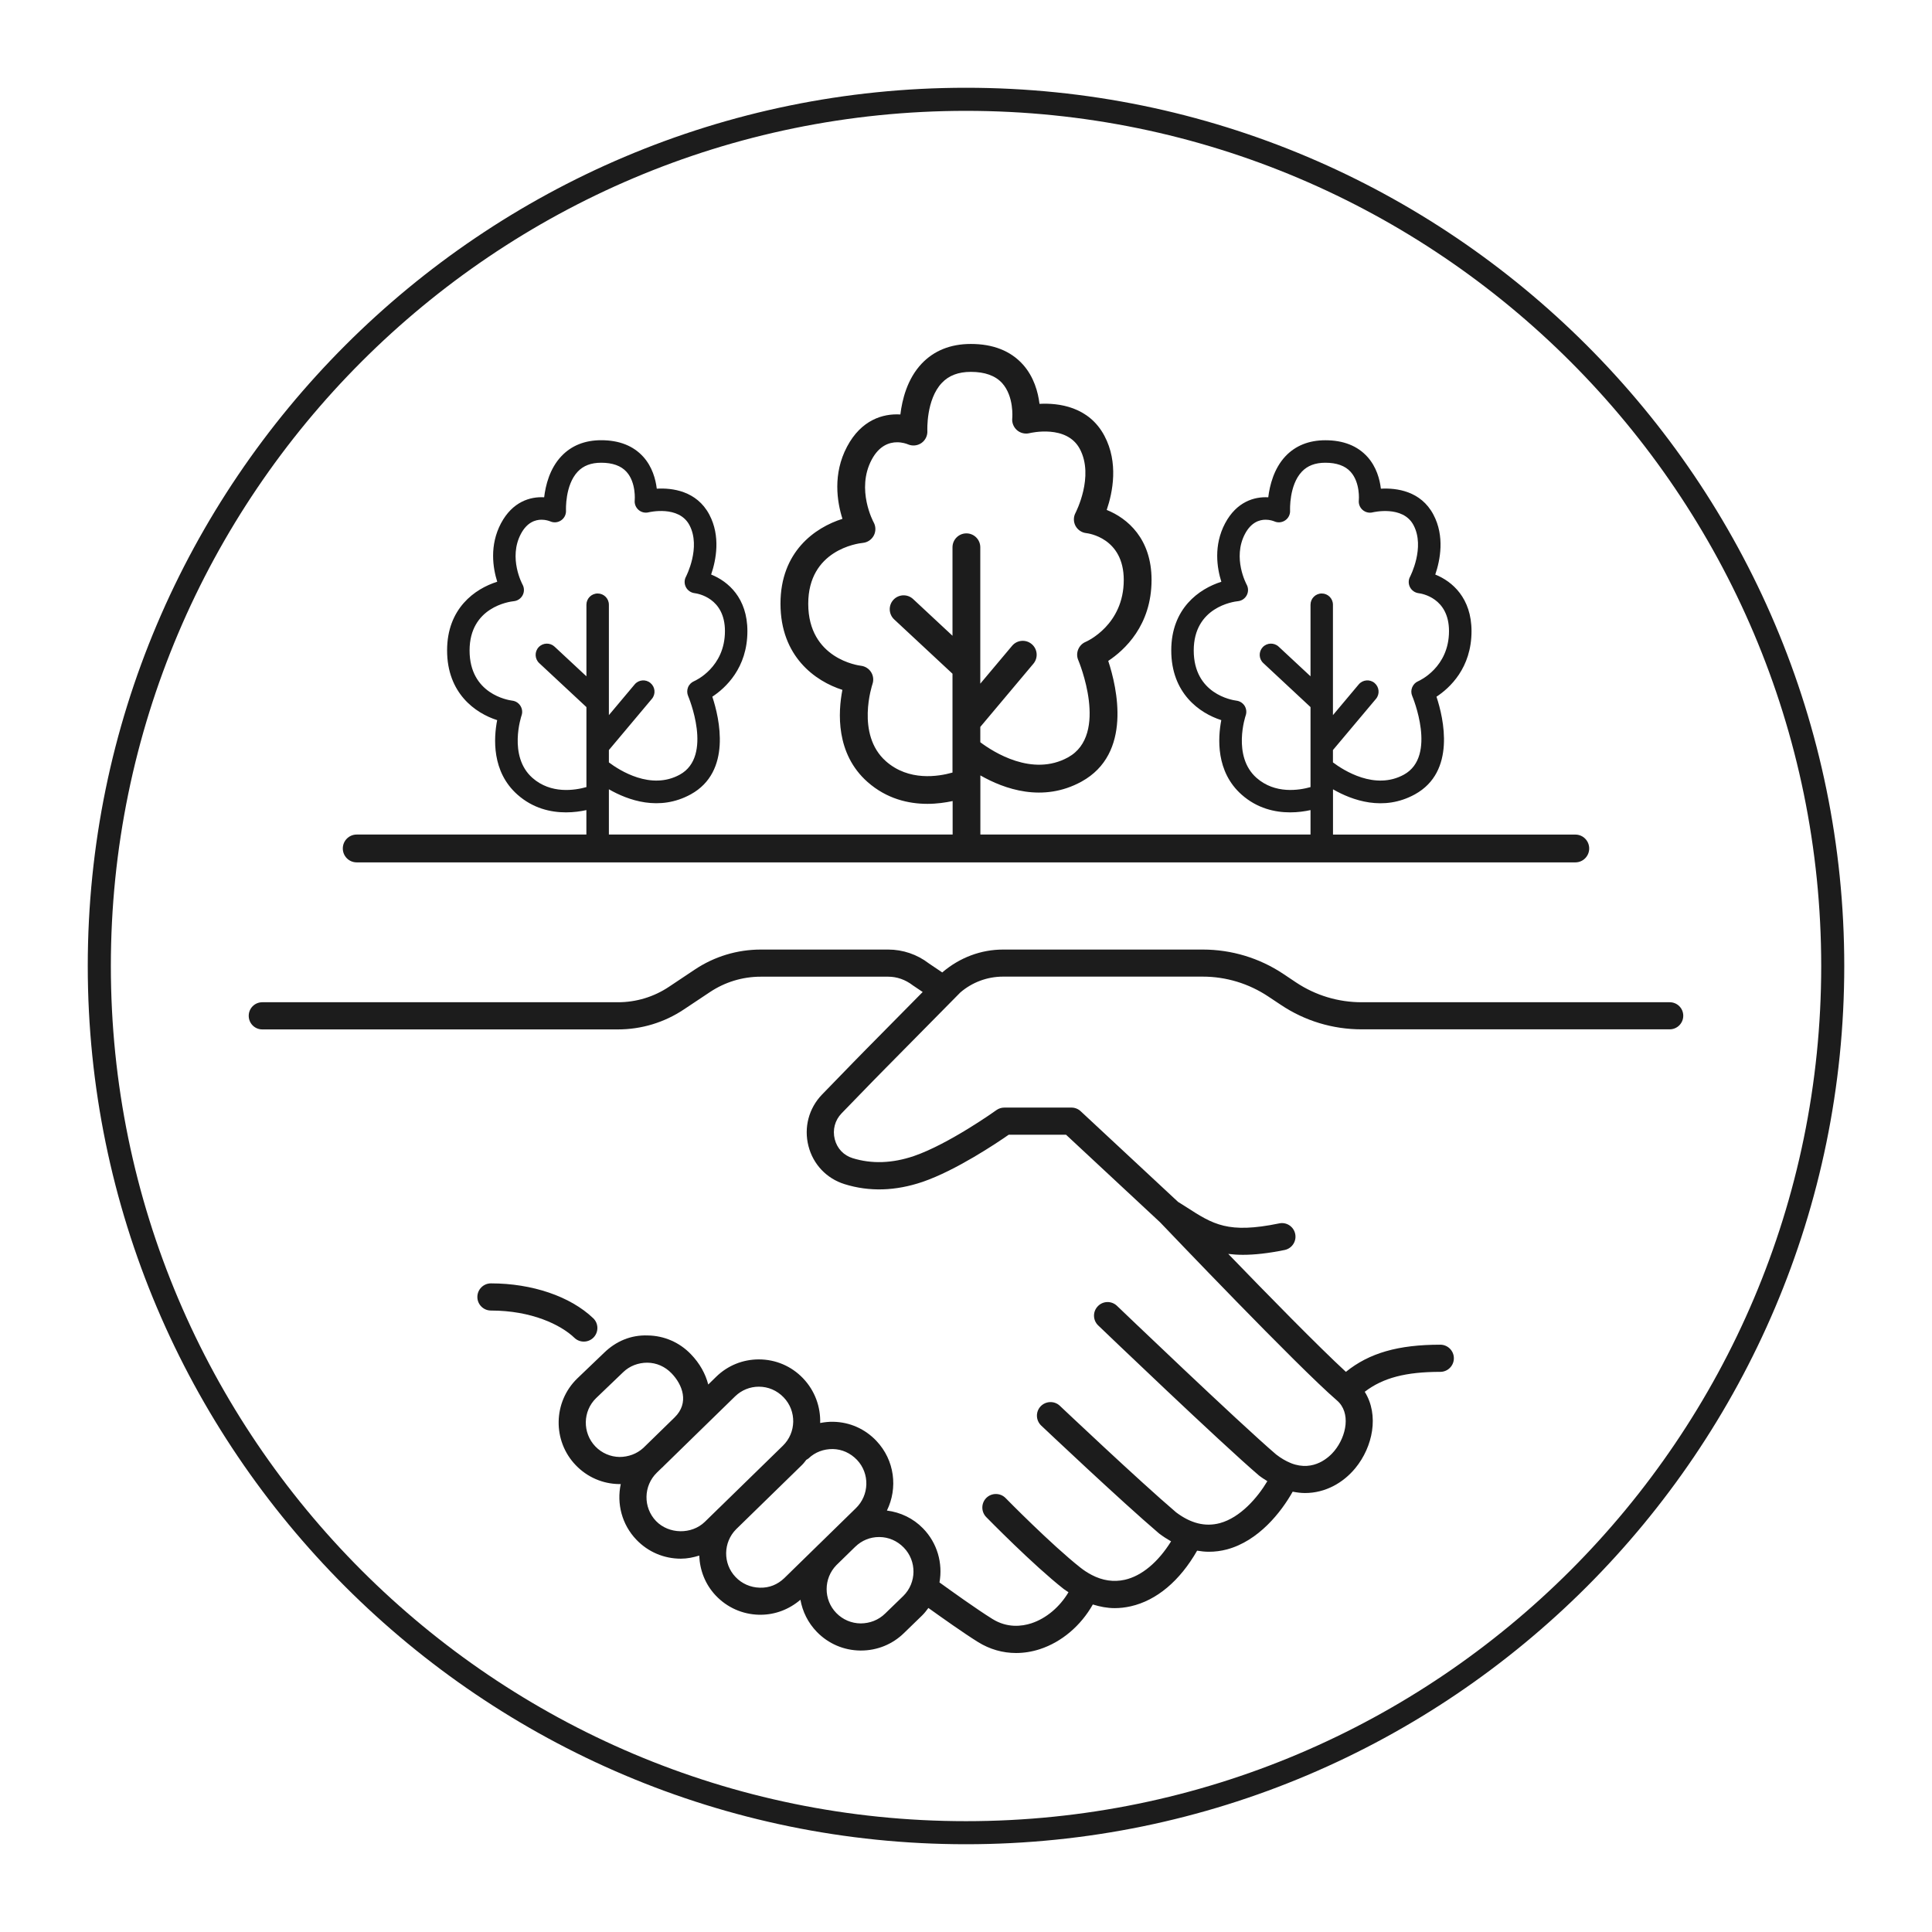
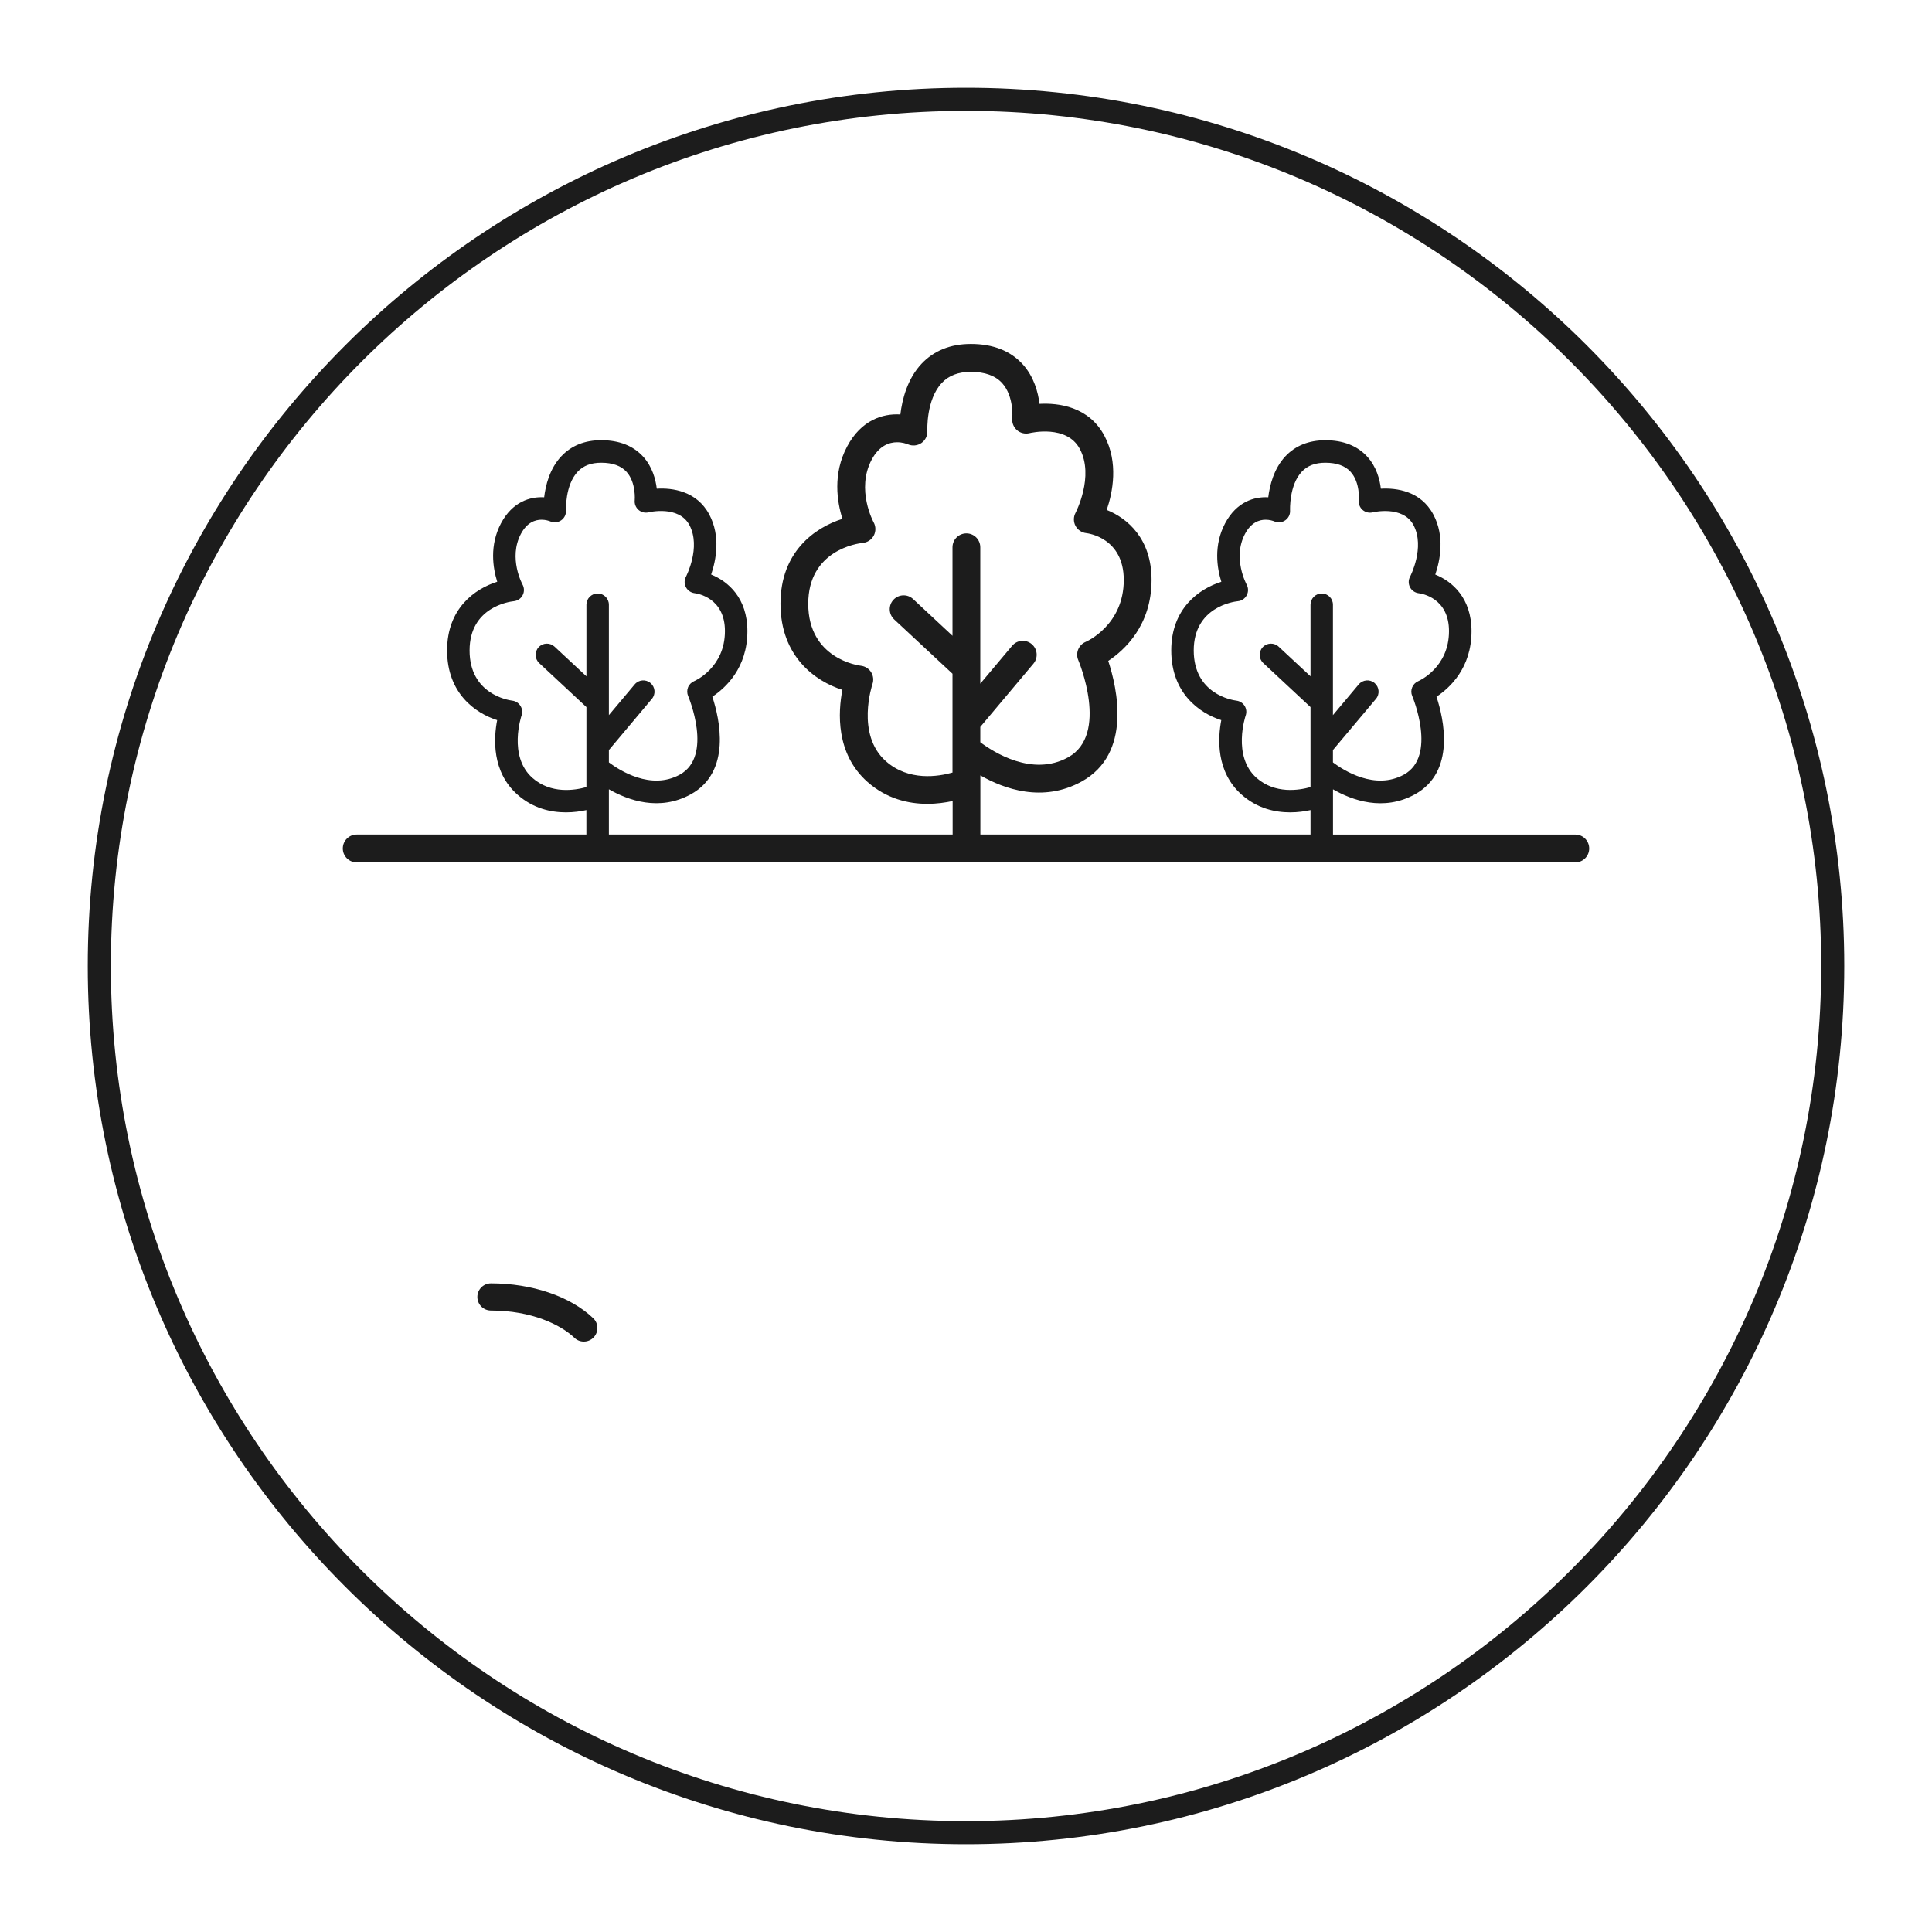
<svg xmlns="http://www.w3.org/2000/svg" width="500" zoomAndPan="magnify" viewBox="0 0 375 375" height="500" preserveAspectRatio="xMidYMid meet" version="1.0">
  <path fill="#1c1c1c" d="M 187.5 17.035 C 93.508 17.035 17.035 93.508 17.035 187.5 C 17.035 281.492 93.508 357.965 187.5 357.965 C 281.496 357.965 357.969 281.492 357.969 187.5 C 357.969 93.508 281.496 17.035 187.5 17.035 Z M 187.5 353.488 C 95.977 353.488 21.516 279.023 21.516 187.5 C 21.516 95.977 95.977 21.516 187.5 21.516 C 279.031 21.516 353.496 95.977 353.496 187.508 C 353.496 279.035 279.023 353.488 187.5 353.488 Z M 187.5 353.488 " fill-opacity="1" fill-rule="nonzero" />
-   <path fill="#1c1c1c" d="M 324.098 194.535 L 264.293 194.535 C 259.746 194.535 255.344 193.207 251.562 190.688 L 249.109 189.047 C 244.461 185.949 239.055 184.309 233.461 184.309 L 194.691 184.309 C 190.43 184.309 186.293 185.84 182.887 188.75 L 180.277 186.988 C 178.035 185.258 175.246 184.309 172.418 184.309 L 147.68 184.309 C 143.102 184.309 138.672 185.648 134.871 188.184 L 129.836 191.543 C 126.902 193.5 123.48 194.535 119.949 194.535 L 50.91 194.535 C 49.453 194.535 48.277 195.707 48.277 197.168 C 48.277 198.637 49.453 199.809 50.91 199.809 L 119.938 199.809 C 124.508 199.809 128.941 198.469 132.746 195.926 L 137.781 192.574 C 140.715 190.613 144.137 189.574 147.668 189.574 L 172.406 189.574 C 174.078 189.574 175.727 190.141 177.176 191.254 L 179.094 192.547 L 168.156 203.621 C 168.156 203.621 164.414 207.418 159.551 212.457 C 156.98 215.121 156 218.855 156.922 222.449 C 157.828 226 160.445 228.758 163.926 229.84 C 168.738 231.344 173.832 231.184 179.086 229.395 C 185.523 227.188 193.406 221.914 195.785 220.254 L 206.922 220.254 L 225.176 237.25 C 226.527 238.656 251.867 265.25 259.504 271.828 C 262.242 274.18 261.375 278.73 259 281.621 C 258.074 282.754 255.055 285.734 250.613 284.016 C 250.586 284.004 250.574 283.98 250.539 283.969 C 250.516 283.957 250.492 283.957 250.453 283.945 C 249.594 283.59 248.68 283.07 247.707 282.32 C 240.484 276.145 217.039 253.684 216.805 253.461 C 215.746 252.453 214.078 252.488 213.082 253.547 C 212.07 254.594 212.105 256.258 213.164 257.27 C 214.129 258.195 236.949 280.055 244.371 286.398 C 244.91 286.82 245.453 287.148 245.992 287.492 C 244.105 290.672 240.742 294.574 236.762 295.641 C 233.93 296.391 231.117 295.688 228.27 293.535 C 221.039 287.371 205.871 273.004 205.707 272.855 C 204.664 271.867 202.996 271.918 201.988 272.965 C 200.988 274.023 201.035 275.688 202.094 276.699 C 202.727 277.289 217.512 291.285 224.977 297.648 C 225.738 298.227 226.527 298.73 227.305 299.176 C 224.801 303.207 221.609 305.895 218.32 306.633 C 216.16 307.113 214.008 306.797 211.898 305.695 C 211.871 305.684 211.848 305.66 211.824 305.648 C 211.812 305.648 211.801 305.648 211.789 305.633 C 211.098 305.27 210.406 304.824 209.719 304.281 C 204.062 299.82 195.277 290.871 195.191 290.777 C 194.18 289.742 192.504 289.719 191.461 290.727 C 190.422 291.75 190.406 293.414 191.422 294.461 C 191.793 294.836 200.52 303.754 206.453 308.414 C 206.773 308.66 207.086 308.832 207.391 309.055 C 205.703 311.902 203.082 314.133 200.184 315.082 C 198.324 315.684 195.496 316.031 192.617 314.234 C 189.598 312.359 184.746 308.875 182.352 307.148 C 183.016 303.477 181.969 299.523 179.137 296.637 C 177.246 294.703 174.793 293.535 172.148 293.199 C 174.293 288.84 173.668 283.426 170.102 279.668 C 167.906 277.352 164.957 276.035 161.773 275.969 C 160.895 275.945 160.031 276.043 159.195 276.203 C 159.289 273.09 158.191 269.934 155.84 267.492 C 153.586 265.152 150.543 263.859 147.289 263.859 C 144.184 263.859 141.25 265.043 139.02 267.219 L 137.469 268.734 C 136.938 266.668 135.832 264.637 134.094 262.844 C 131.887 260.551 128.922 259.258 125.742 259.211 C 122.441 259.086 119.555 260.348 117.281 262.547 L 112.043 267.562 C 107.34 272.133 107.215 279.688 111.766 284.406 C 113.984 286.711 116.973 288.016 120.168 288.059 C 120.234 288.059 120.305 288.059 120.371 288.059 C 120.414 288.059 120.449 288.047 120.492 288.047 C 119.676 291.816 120.68 295.906 123.539 298.875 C 125.812 301.238 128.875 302.539 132.152 302.539 C 133.383 302.539 134.574 302.293 135.723 301.938 C 135.828 304.734 136.859 307.516 138.934 309.699 C 141.137 312.027 144.113 313.34 147.312 313.422 C 147.414 313.422 147.512 313.422 147.613 313.422 C 150.48 313.422 153.18 312.375 155.363 310.512 C 155.766 312.789 156.824 314.973 158.559 316.758 C 160.793 319.051 163.781 320.332 166.98 320.367 C 167.031 320.367 167.07 320.367 167.121 320.367 C 170.266 320.367 173.234 319.16 175.473 316.965 L 179.008 313.535 C 179.461 313.09 179.832 312.598 180.199 312.105 C 182.82 313.98 187.008 316.957 189.832 318.719 C 192.102 320.129 194.625 320.848 197.223 320.848 C 198.738 320.848 200.289 320.602 201.816 320.109 C 206.094 318.715 209.793 315.539 212.117 311.43 C 213.516 311.863 214.926 312.137 216.359 312.137 C 217.395 312.137 218.438 312.016 219.473 311.781 C 224.512 310.645 229.023 306.824 232.359 300.984 C 233.125 301.113 233.887 301.195 234.652 301.195 C 235.824 301.195 236.992 301.047 238.152 300.738 C 244.285 299.098 248.688 293.504 250.906 289.535 C 251.719 289.688 252.52 289.797 253.301 289.797 C 257.258 289.797 260.73 287.812 263.07 284.965 C 266.477 280.824 267.719 274.664 264.895 270.145 C 268.43 267.43 272.879 266.277 279.559 266.277 C 281.004 266.277 282.195 265.105 282.195 263.637 C 282.195 262.18 281.008 261.004 279.559 261.004 C 271.418 261.004 265.785 262.602 261.238 266.277 C 255.902 261.359 245.871 251.117 238.402 243.383 C 239.281 243.492 240.215 243.559 241.238 243.559 C 243.516 243.559 246.156 243.273 249.355 242.621 C 250.773 242.324 251.695 240.93 251.398 239.504 C 251.105 238.078 249.711 237.152 248.285 237.461 C 238.363 239.504 235.48 237.66 230.281 234.305 L 228.656 233.281 L 209.754 215.684 C 209.262 215.227 208.625 214.98 207.957 214.98 L 194.957 214.98 C 194.402 214.98 193.863 215.145 193.418 215.461 C 193.332 215.535 184.168 222.066 177.387 224.387 C 173.211 225.805 169.207 225.949 165.492 224.797 C 163.746 224.254 162.484 222.918 162.027 221.133 C 161.562 219.312 162.051 217.445 163.344 216.105 C 168.18 211.09 171.895 207.32 171.902 207.32 L 186.395 192.641 C 188.695 190.656 191.645 189.562 194.68 189.562 L 233.449 189.562 C 237.984 189.562 242.387 190.902 246.168 193.418 L 248.621 195.047 C 253.27 198.16 258.688 199.793 264.281 199.793 L 324.082 199.793 C 325.539 199.793 326.719 198.617 326.719 197.152 C 326.723 195.707 325.551 194.535 324.098 194.535 Z M 120.262 282.797 C 118.477 282.77 116.805 282.043 115.566 280.762 C 113.027 278.121 113.094 273.902 115.707 271.371 L 120.941 266.355 C 122.211 265.121 123.883 264.496 125.656 264.496 C 127.426 264.52 129.074 265.234 130.355 266.566 C 132.453 268.734 133.855 272.285 130.93 275.129 L 124.875 281.035 C 123.605 282.199 121.973 282.785 120.262 282.797 Z M 127.34 295.238 C 124.805 292.602 124.875 288.387 127.504 285.832 L 128.531 284.836 C 128.586 284.785 128.641 284.75 128.695 284.707 C 128.719 284.684 128.73 284.648 128.754 284.625 L 134.586 278.93 L 134.594 278.93 C 134.594 278.93 134.598 278.918 134.598 278.918 L 142.699 271.016 C 143.938 269.82 145.566 269.156 147.293 269.156 C 149.105 269.156 150.793 269.871 152.105 271.227 C 154.641 273.859 154.578 278.074 151.941 280.629 L 139.418 292.844 C 139.398 292.867 139.375 292.867 139.352 292.891 C 139.309 292.93 139.277 292.977 139.234 293.02 L 136.801 295.395 C 134.234 297.879 129.824 297.805 127.34 295.238 Z M 147.445 308.168 C 145.66 308.117 143.992 307.391 142.762 306.086 C 140.281 303.477 140.359 299.355 142.887 296.82 L 155.621 284.395 C 155.961 284.078 156.223 283.703 156.508 283.348 C 156.645 283.254 156.809 283.199 156.934 283.078 C 158.207 281.855 159.875 281.242 161.652 281.258 C 163.422 281.293 165.062 282.031 166.34 283.359 C 168.859 286.012 168.75 290.234 166.086 292.777 L 158.809 299.887 C 158.793 299.898 158.762 299.91 158.742 299.934 C 158.715 299.957 158.695 300.008 158.66 300.031 L 152.219 306.324 C 150.926 307.559 149.309 308.238 147.445 308.168 Z M 175.328 309.777 L 171.801 313.195 C 170.52 314.449 168.852 315.094 167.043 315.105 C 165.25 315.082 163.578 314.367 162.328 313.086 C 159.809 310.5 159.832 306.367 162.344 303.793 L 165.977 300.246 C 165.984 300.234 165.996 300.234 166.008 300.223 C 167.258 299 168.887 298.336 170.633 298.336 C 170.656 298.336 170.68 298.336 170.711 298.336 C 172.477 298.359 174.133 299.062 175.418 300.379 C 177.977 303 177.926 307.215 175.328 309.777 Z M 175.328 309.777 " fill-opacity="1" fill-rule="nonzero" />
  <path fill="#1c1c1c" d="M 113.316 260.402 C 114.016 260.402 114.707 260.129 115.223 259.59 C 116.227 258.531 116.191 256.867 115.141 255.867 C 110.707 251.629 103.289 249.102 95.289 249.102 C 93.836 249.102 92.656 250.285 92.656 251.742 C 92.656 253.195 93.836 254.375 95.289 254.375 C 103.148 254.375 108.82 257.113 111.496 259.672 C 112.012 260.168 112.664 260.402 113.316 260.402 Z M 113.316 260.402 " fill-opacity="1" fill-rule="nonzero" />
  <path fill="#1c1c1c" d="M 69.238 167.387 L 305.773 167.387 C 307.266 167.387 308.461 166.176 308.461 164.691 C 308.461 163.199 307.266 161.992 305.773 161.992 L 258.734 161.992 L 258.734 153.207 C 262.457 155.34 268.52 157.547 274.629 154.184 C 282.613 149.789 280.223 139.477 278.82 135.23 C 281.371 133.555 285.621 129.68 285.621 122.508 C 285.621 116.059 281.863 112.836 278.586 111.52 C 279.535 108.742 280.461 104.086 278.219 99.879 C 275.777 95.27 271.031 94.684 268.027 94.855 C 267.816 93.035 267.168 90.617 265.418 88.676 C 263.492 86.539 260.742 85.453 257.258 85.453 C 254.062 85.453 251.453 86.496 249.504 88.559 C 247.25 90.961 246.449 94.227 246.168 96.527 C 243.469 96.371 240.027 97.375 237.789 101.578 C 235.523 105.867 236.215 110.227 237.062 112.922 C 232.727 114.293 227.34 118.098 227.34 126.242 C 227.34 134.547 232.801 138.418 237.051 139.777 C 236.383 143.254 235.98 149.789 240.996 154.238 C 244.016 156.914 247.453 157.68 250.414 157.68 C 251.891 157.68 253.246 157.488 254.371 157.238 L 254.371 161.984 L 190.289 161.984 L 190.289 150.504 C 194.898 153.141 202.402 155.844 209.93 151.703 C 219.785 146.273 216.832 133.523 215.109 128.281 C 218.242 126.203 223.516 121.418 223.516 112.555 C 223.516 104.582 218.867 100.605 214.812 98.977 C 215.984 95.543 217.129 89.793 214.367 84.59 C 211.348 78.902 205.457 78.188 201.766 78.387 C 201.492 76.129 200.695 73.148 198.535 70.742 C 196.152 68.102 192.754 66.762 188.445 66.762 C 184.5 66.762 181.281 68.055 178.875 70.605 C 176.082 73.57 175.102 77.605 174.762 80.449 C 171.383 80.238 167.164 81.496 164.414 86.691 C 161.605 91.988 162.465 97.383 163.52 100.707 C 158.148 102.402 151.492 107.102 151.492 117.172 C 151.492 127.438 158.246 132.223 163.508 133.902 C 162.672 138.191 162.172 146.277 168.379 151.773 C 172.113 155.074 176.363 156.027 180.008 156.027 C 181.848 156.027 183.52 155.777 184.906 155.484 L 184.906 161.984 L 118.184 161.984 L 118.184 153.199 C 121.91 155.332 127.961 157.535 134.078 154.18 C 142.055 149.785 139.664 139.469 138.262 135.227 C 140.805 133.547 145.07 129.676 145.07 122.5 C 145.07 116.047 141.309 112.832 138.031 111.516 C 138.984 108.734 139.91 104.082 137.672 99.871 C 135.227 95.266 130.457 94.676 127.48 94.852 C 127.258 93.027 126.613 90.609 124.863 88.668 C 122.938 86.535 120.191 85.445 116.699 85.445 C 113.504 85.445 110.902 86.492 108.953 88.559 C 106.691 90.953 105.891 94.219 105.621 96.523 C 102.91 96.367 99.477 97.371 97.242 101.574 C 94.977 105.859 95.668 110.223 96.512 112.914 C 92.164 114.285 86.781 118.094 86.781 126.242 C 86.781 134.547 92.242 138.418 96.5 139.777 C 95.824 143.254 95.414 149.789 100.438 154.238 C 103.457 156.914 106.895 157.68 109.848 157.68 C 111.34 157.68 112.691 157.488 113.816 157.238 L 113.816 161.984 L 69.234 161.984 C 67.742 161.984 66.539 163.195 66.539 164.684 C 66.539 166.184 67.746 167.387 69.238 167.387 Z M 243.887 150.98 C 239.133 146.766 241.758 138.953 241.785 138.883 C 242.008 138.254 241.922 137.57 241.586 137.012 C 241.23 136.453 240.648 136.074 239.984 135.996 C 239.137 135.887 231.703 134.695 231.703 126.254 C 231.703 117.84 239.41 116.781 240.27 116.691 C 241.008 116.621 241.652 116.188 241.992 115.531 C 242.336 114.883 242.324 114.098 241.969 113.457 C 241.945 113.406 239.172 108.316 241.652 103.629 C 242.836 101.395 244.434 100.875 245.656 100.875 C 246.469 100.875 247.113 101.105 247.348 101.199 C 248.039 101.508 248.848 101.43 249.477 100.988 C 250.102 100.551 250.449 99.828 250.402 99.07 C 250.402 99.023 250.191 94.188 252.68 91.555 C 253.785 90.387 255.277 89.816 257.25 89.816 C 259.434 89.816 261.094 90.406 262.145 91.574 C 264.047 93.664 263.758 97.074 263.746 97.098 C 263.672 97.809 263.941 98.508 264.484 98.977 C 265.027 99.445 265.754 99.621 266.445 99.445 C 266.504 99.434 272.297 98.031 274.359 101.922 C 276.66 106.246 273.715 111.887 273.691 111.941 C 273.348 112.57 273.348 113.336 273.68 113.973 C 274.008 114.609 274.641 115.051 275.355 115.141 C 275.957 115.211 281.25 116.059 281.25 122.496 C 281.25 129.547 275.508 132.121 275.273 132.219 C 274.742 132.441 274.324 132.875 274.102 133.414 C 273.879 133.949 273.879 134.559 274.113 135.094 C 274.16 135.207 279.008 146.77 272.512 150.348 C 266.883 153.453 260.781 149.523 258.723 147.98 L 258.723 145.586 L 267.078 135.645 C 267.852 134.727 267.719 133.348 266.805 132.574 C 265.891 131.797 264.504 131.918 263.727 132.844 L 258.723 138.805 L 258.723 117.375 C 258.723 116.168 257.75 115.195 256.551 115.195 C 255.344 115.195 254.371 116.176 254.371 117.375 L 254.371 131.273 L 248.184 125.512 C 247.305 124.695 245.914 124.738 245.09 125.621 C 244.277 126.5 244.316 127.883 245.211 128.707 L 254.371 137.246 L 254.371 152.773 C 252.133 153.402 247.492 154.16 243.887 150.98 Z M 171.949 147.75 C 166.062 142.539 169.316 132.887 169.34 132.797 C 169.609 132.027 169.52 131.164 169.086 130.473 C 168.652 129.781 167.926 129.32 167.109 129.223 C 166.695 129.176 156.879 127.906 156.879 117.191 C 156.879 106.793 166.398 105.48 167.477 105.375 C 168.379 105.285 169.176 104.75 169.605 103.941 C 170.023 103.137 170.012 102.176 169.574 101.383 C 169.539 101.32 166.117 95.023 169.184 89.238 C 170.645 86.48 172.621 85.844 174.133 85.844 C 175.137 85.844 175.938 86.125 176.227 86.246 C 177.086 86.617 178.078 86.523 178.852 85.988 C 179.621 85.453 180.055 84.551 180 83.609 C 179.996 83.551 179.738 77.578 182.805 74.328 C 184.168 72.883 186.016 72.18 188.445 72.18 C 191.156 72.18 193.195 72.914 194.504 74.352 C 196.855 76.938 196.488 81.152 196.477 81.184 C 196.383 82.055 196.738 82.914 197.391 83.492 C 198.047 84.066 198.969 84.285 199.797 84.082 C 200.105 84.008 207.066 82.379 209.594 87.141 C 212.438 92.48 208.793 99.457 208.77 99.523 C 208.336 100.312 208.336 101.266 208.746 102.055 C 209.168 102.848 209.953 103.383 210.852 103.48 C 211.145 103.512 218.121 104.363 218.121 112.57 C 218.121 121.285 211.012 124.465 210.73 124.586 C 210.062 124.863 209.547 125.398 209.273 126.066 C 209.004 126.727 209.004 127.48 209.297 128.141 C 209.359 128.285 215.348 142.574 207.312 147 C 200.375 150.828 192.82 145.977 190.277 144.07 L 190.277 141.094 L 200.59 128.816 C 201.543 127.672 201.391 125.969 200.25 125.016 C 199.113 124.059 197.418 124.203 196.453 125.344 L 190.273 132.699 L 190.273 106.227 C 190.273 104.738 189.07 103.527 187.578 103.527 C 186.086 103.527 184.879 104.738 184.879 106.227 L 184.879 123.402 L 177.234 116.277 C 176.148 115.262 174.438 115.32 173.422 116.41 C 172.406 117.496 172.465 119.203 173.555 120.223 L 184.879 130.77 L 184.879 149.953 C 182.137 150.734 176.387 151.68 171.949 147.75 Z M 103.336 150.98 C 98.574 146.766 101.207 138.953 101.23 138.883 C 101.453 138.262 101.367 137.57 101.02 137.012 C 100.672 136.453 100.09 136.074 99.434 135.996 C 98.586 135.887 91.145 134.695 91.145 126.254 C 91.145 117.84 98.855 116.781 99.723 116.691 C 100.453 116.621 101.098 116.188 101.445 115.531 C 101.789 114.883 101.777 114.098 101.422 113.457 C 101.395 113.406 98.625 108.316 101.105 103.629 C 102.289 101.395 103.891 100.875 105.117 100.875 C 105.926 100.875 106.57 101.105 106.805 101.199 C 107.496 101.508 108.301 101.43 108.93 100.988 C 109.555 100.559 109.902 99.828 109.859 99.07 C 109.859 99.023 109.645 94.188 112.129 91.555 C 113.227 90.387 114.727 89.816 116.691 89.816 C 118.887 89.816 120.539 90.406 121.598 91.574 C 123.5 93.66 123.199 97.074 123.199 97.094 C 123.125 97.805 123.402 98.5 123.938 98.969 C 124.473 99.438 125.211 99.613 125.898 99.438 C 125.953 99.426 131.75 98.027 133.816 101.918 C 136.113 106.238 133.168 111.879 133.145 111.934 C 132.801 112.566 132.801 113.328 133.137 113.969 C 133.469 114.605 134.102 115.043 134.816 115.133 C 135.422 115.207 140.711 116.055 140.711 122.488 C 140.711 129.543 134.965 132.117 134.73 132.211 C 134.195 132.441 133.762 132.867 133.547 133.41 C 133.332 133.949 133.336 134.551 133.566 135.094 C 133.613 135.207 138.492 146.746 131.965 150.348 C 126.344 153.453 120.234 149.523 118.184 147.98 L 118.184 145.586 L 126.531 135.645 C 127.305 134.727 127.184 133.348 126.258 132.574 C 125.34 131.797 123.961 131.918 123.188 132.844 L 118.184 138.805 L 118.184 117.375 C 118.184 116.168 117.207 115.195 116.008 115.195 C 114.797 115.195 113.824 116.176 113.824 117.375 L 113.824 131.273 L 107.637 125.512 C 106.758 124.695 105.375 124.738 104.551 125.621 C 103.73 126.5 103.781 127.883 104.66 128.707 L 113.824 137.246 L 113.824 152.773 C 111.586 153.402 106.938 154.168 103.336 150.98 Z M 103.336 150.98 " fill-opacity="1" fill-rule="nonzero" />
</svg>